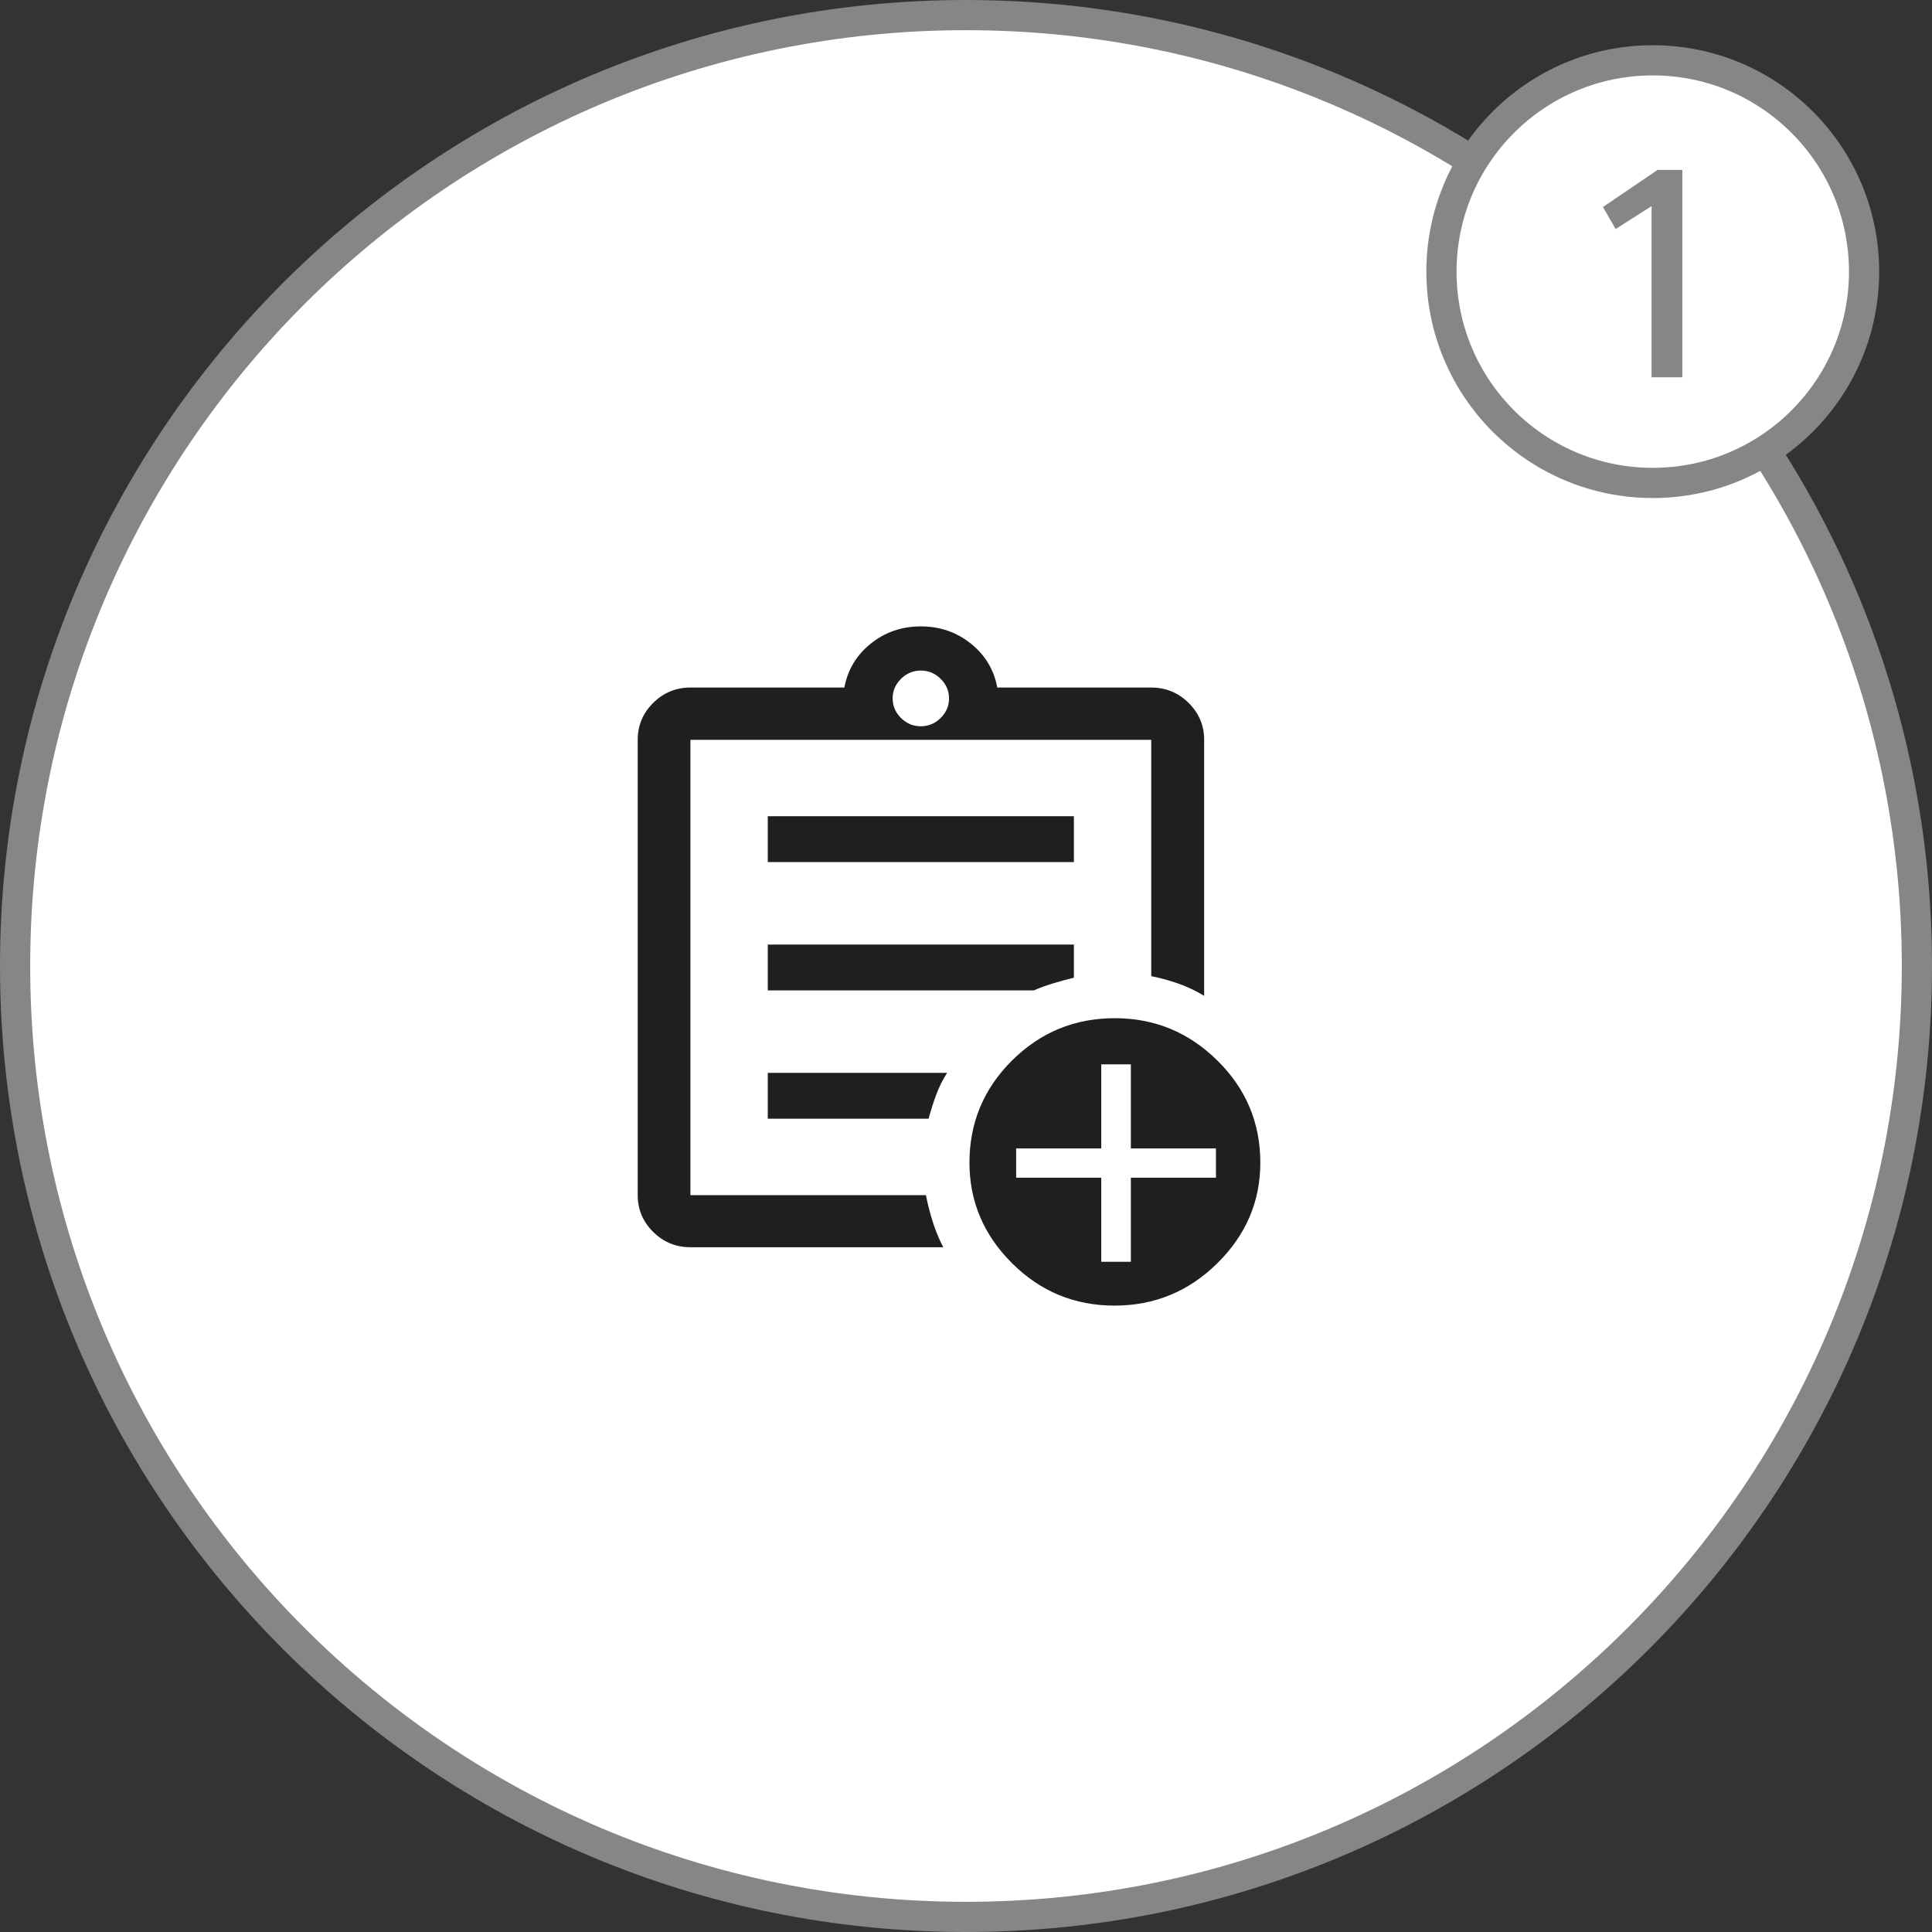
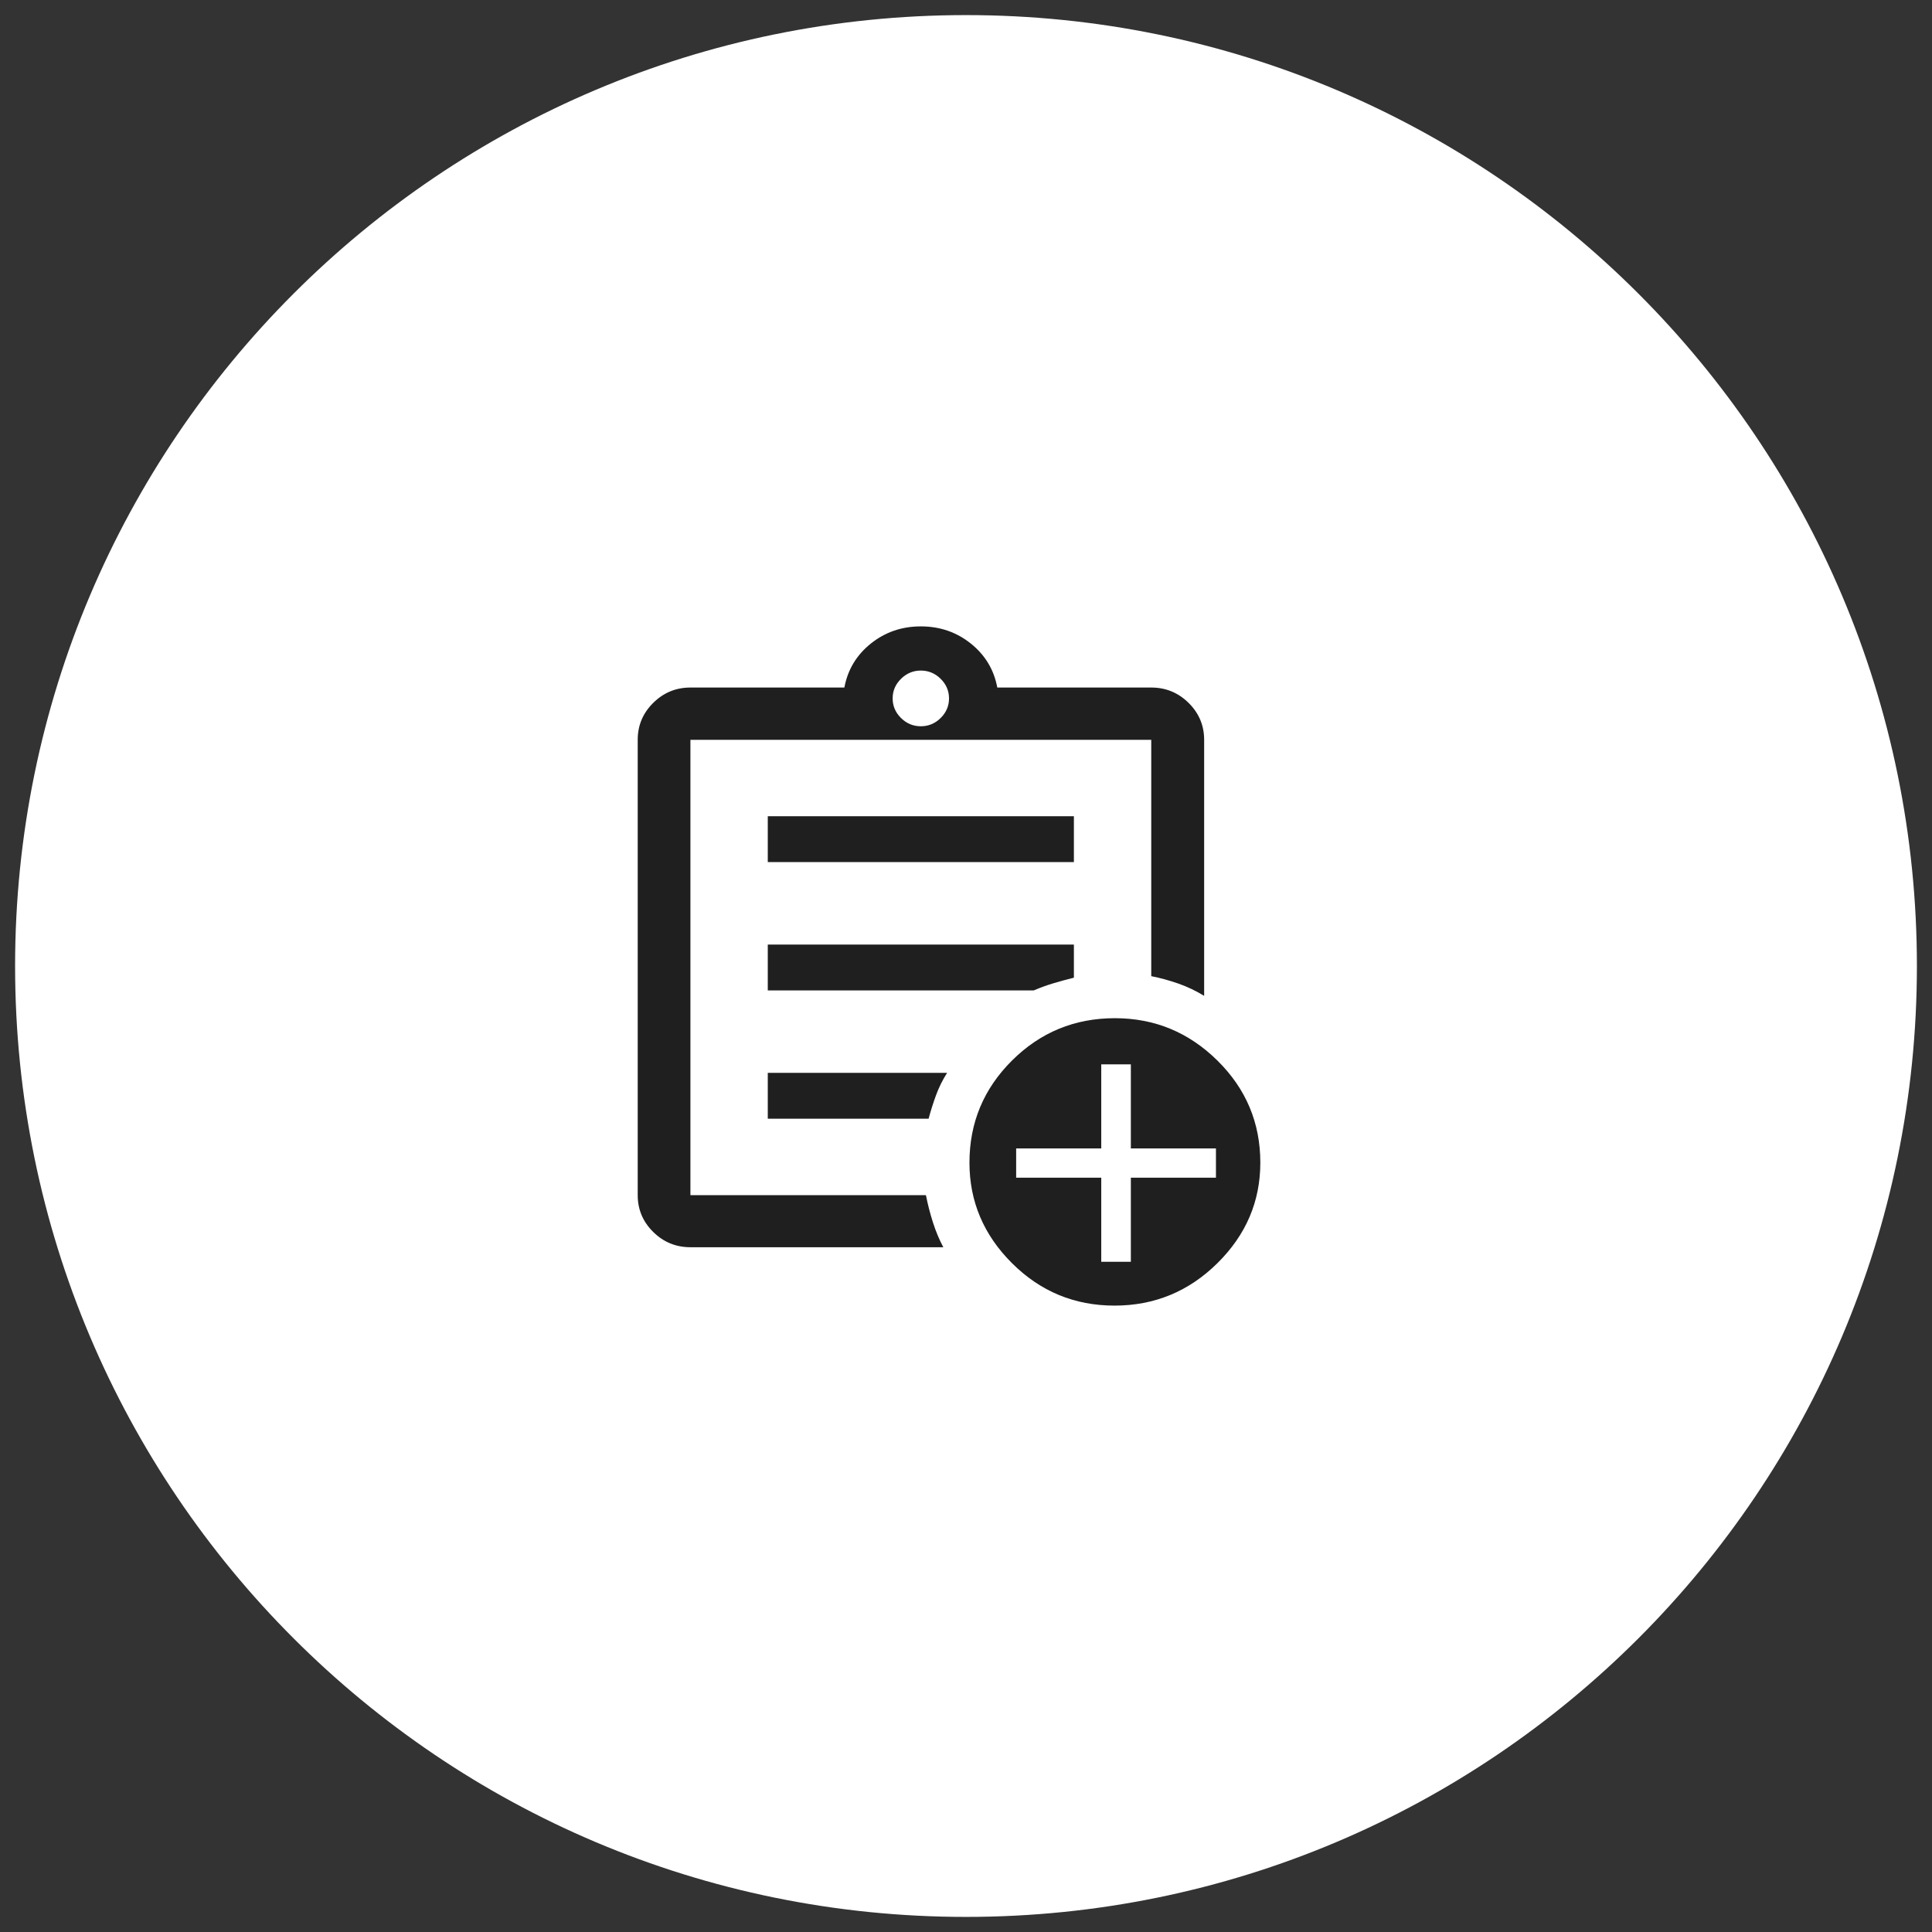
<svg xmlns="http://www.w3.org/2000/svg" fill="none" viewBox="0 0 128 128" height="128" width="128">
  <rect x="0" y="0" width="128" height="128" fill="#333333" stroke="none" />
  <path fill="white" d="M64 1C98.794 1 127 29.206 127 64C127 98.794 98.794 127 64 127C29.206 127 1 98.794 1 64C1 29.206 29.206 1 64 1Z" />
-   <path stroke-width="2" stroke="#868686" d="M64 1C98.794 1 127 29.206 127 64C127 98.794 98.794 127 64 127C29.206 127 1 98.794 1 64C1 29.206 29.206 1 64 1Z" />
  <path fill="#1F1F1F" d="M45.742 82.632C44.782 82.632 43.96 82.295 43.276 81.619C42.592 80.943 42.25 80.131 42.25 79.182V49.014C42.25 48.062 42.592 47.247 43.276 46.569C43.96 45.891 44.782 45.551 45.742 45.551H55.942C56.162 44.37 56.746 43.399 57.693 42.639C58.64 41.88 59.745 41.5 61.008 41.5C62.27 41.5 63.375 41.88 64.322 42.639C65.269 43.399 65.853 44.37 66.073 45.551H76.273C77.237 45.551 78.062 45.891 78.748 46.569C79.434 47.247 79.778 48.062 79.778 49.014V65.978C79.234 65.644 78.662 65.372 78.063 65.162C77.464 64.954 76.868 64.79 76.273 64.673V49.014H45.742V79.182H61.345C61.466 79.795 61.621 80.396 61.809 80.984C61.997 81.574 62.226 82.123 62.496 82.632H45.742ZM45.742 77.093V79.182V49.014V64.673V64.482V77.093ZM50.867 74.118H61.522C61.667 73.578 61.833 73.054 62.019 72.548C62.205 72.041 62.448 71.552 62.748 71.079H50.867V74.118ZM50.867 65.617H68.486C68.932 65.429 69.361 65.273 69.772 65.15C70.183 65.026 70.642 64.901 71.148 64.774V62.579H50.867V65.617ZM50.867 57.117H71.148V54.078H50.867V57.117ZM61.008 48.117C61.514 48.117 61.952 47.934 62.321 47.57C62.69 47.205 62.875 46.772 62.875 46.272C62.875 45.771 62.69 45.338 62.321 44.974C61.952 44.609 61.514 44.427 61.008 44.427C60.501 44.427 60.063 44.609 59.694 44.974C59.325 45.338 59.14 45.771 59.14 46.272C59.14 46.772 59.325 47.205 59.694 47.57C60.063 47.934 60.501 48.117 61.008 48.117ZM73.839 86.5C71.191 86.5 68.927 85.563 67.048 83.689C65.168 81.816 64.229 79.596 64.229 77.03C64.229 74.389 65.168 72.134 67.047 70.264C68.926 68.393 71.199 67.458 73.864 67.458C76.495 67.458 78.759 68.393 80.656 70.264C82.552 72.134 83.5 74.389 83.5 77.03C83.5 79.596 82.552 81.816 80.656 83.689C78.759 85.563 76.487 86.5 73.839 86.5ZM72.961 83.595H74.922V78.024H80.56V76.086H74.922V70.516H72.961V76.086H67.323V78.024H72.961V83.595Z" />
-   <path stroke-width="2" stroke="#868686" fill="white" d="M109.5 3.996C117.232 3.996 123.5 10.264 123.5 17.996C123.5 25.728 117.232 31.996 109.5 31.996C101.768 31.996 95.5 25.728 95.5 17.996C95.5 10.264 101.768 3.996 109.5 3.996Z" />
-   <path fill="#868686" d="M109.42 24.996V13.656L107.04 15.176L106.2 13.716L109.82 11.256H111.46V24.996H109.42Z" />
</svg>